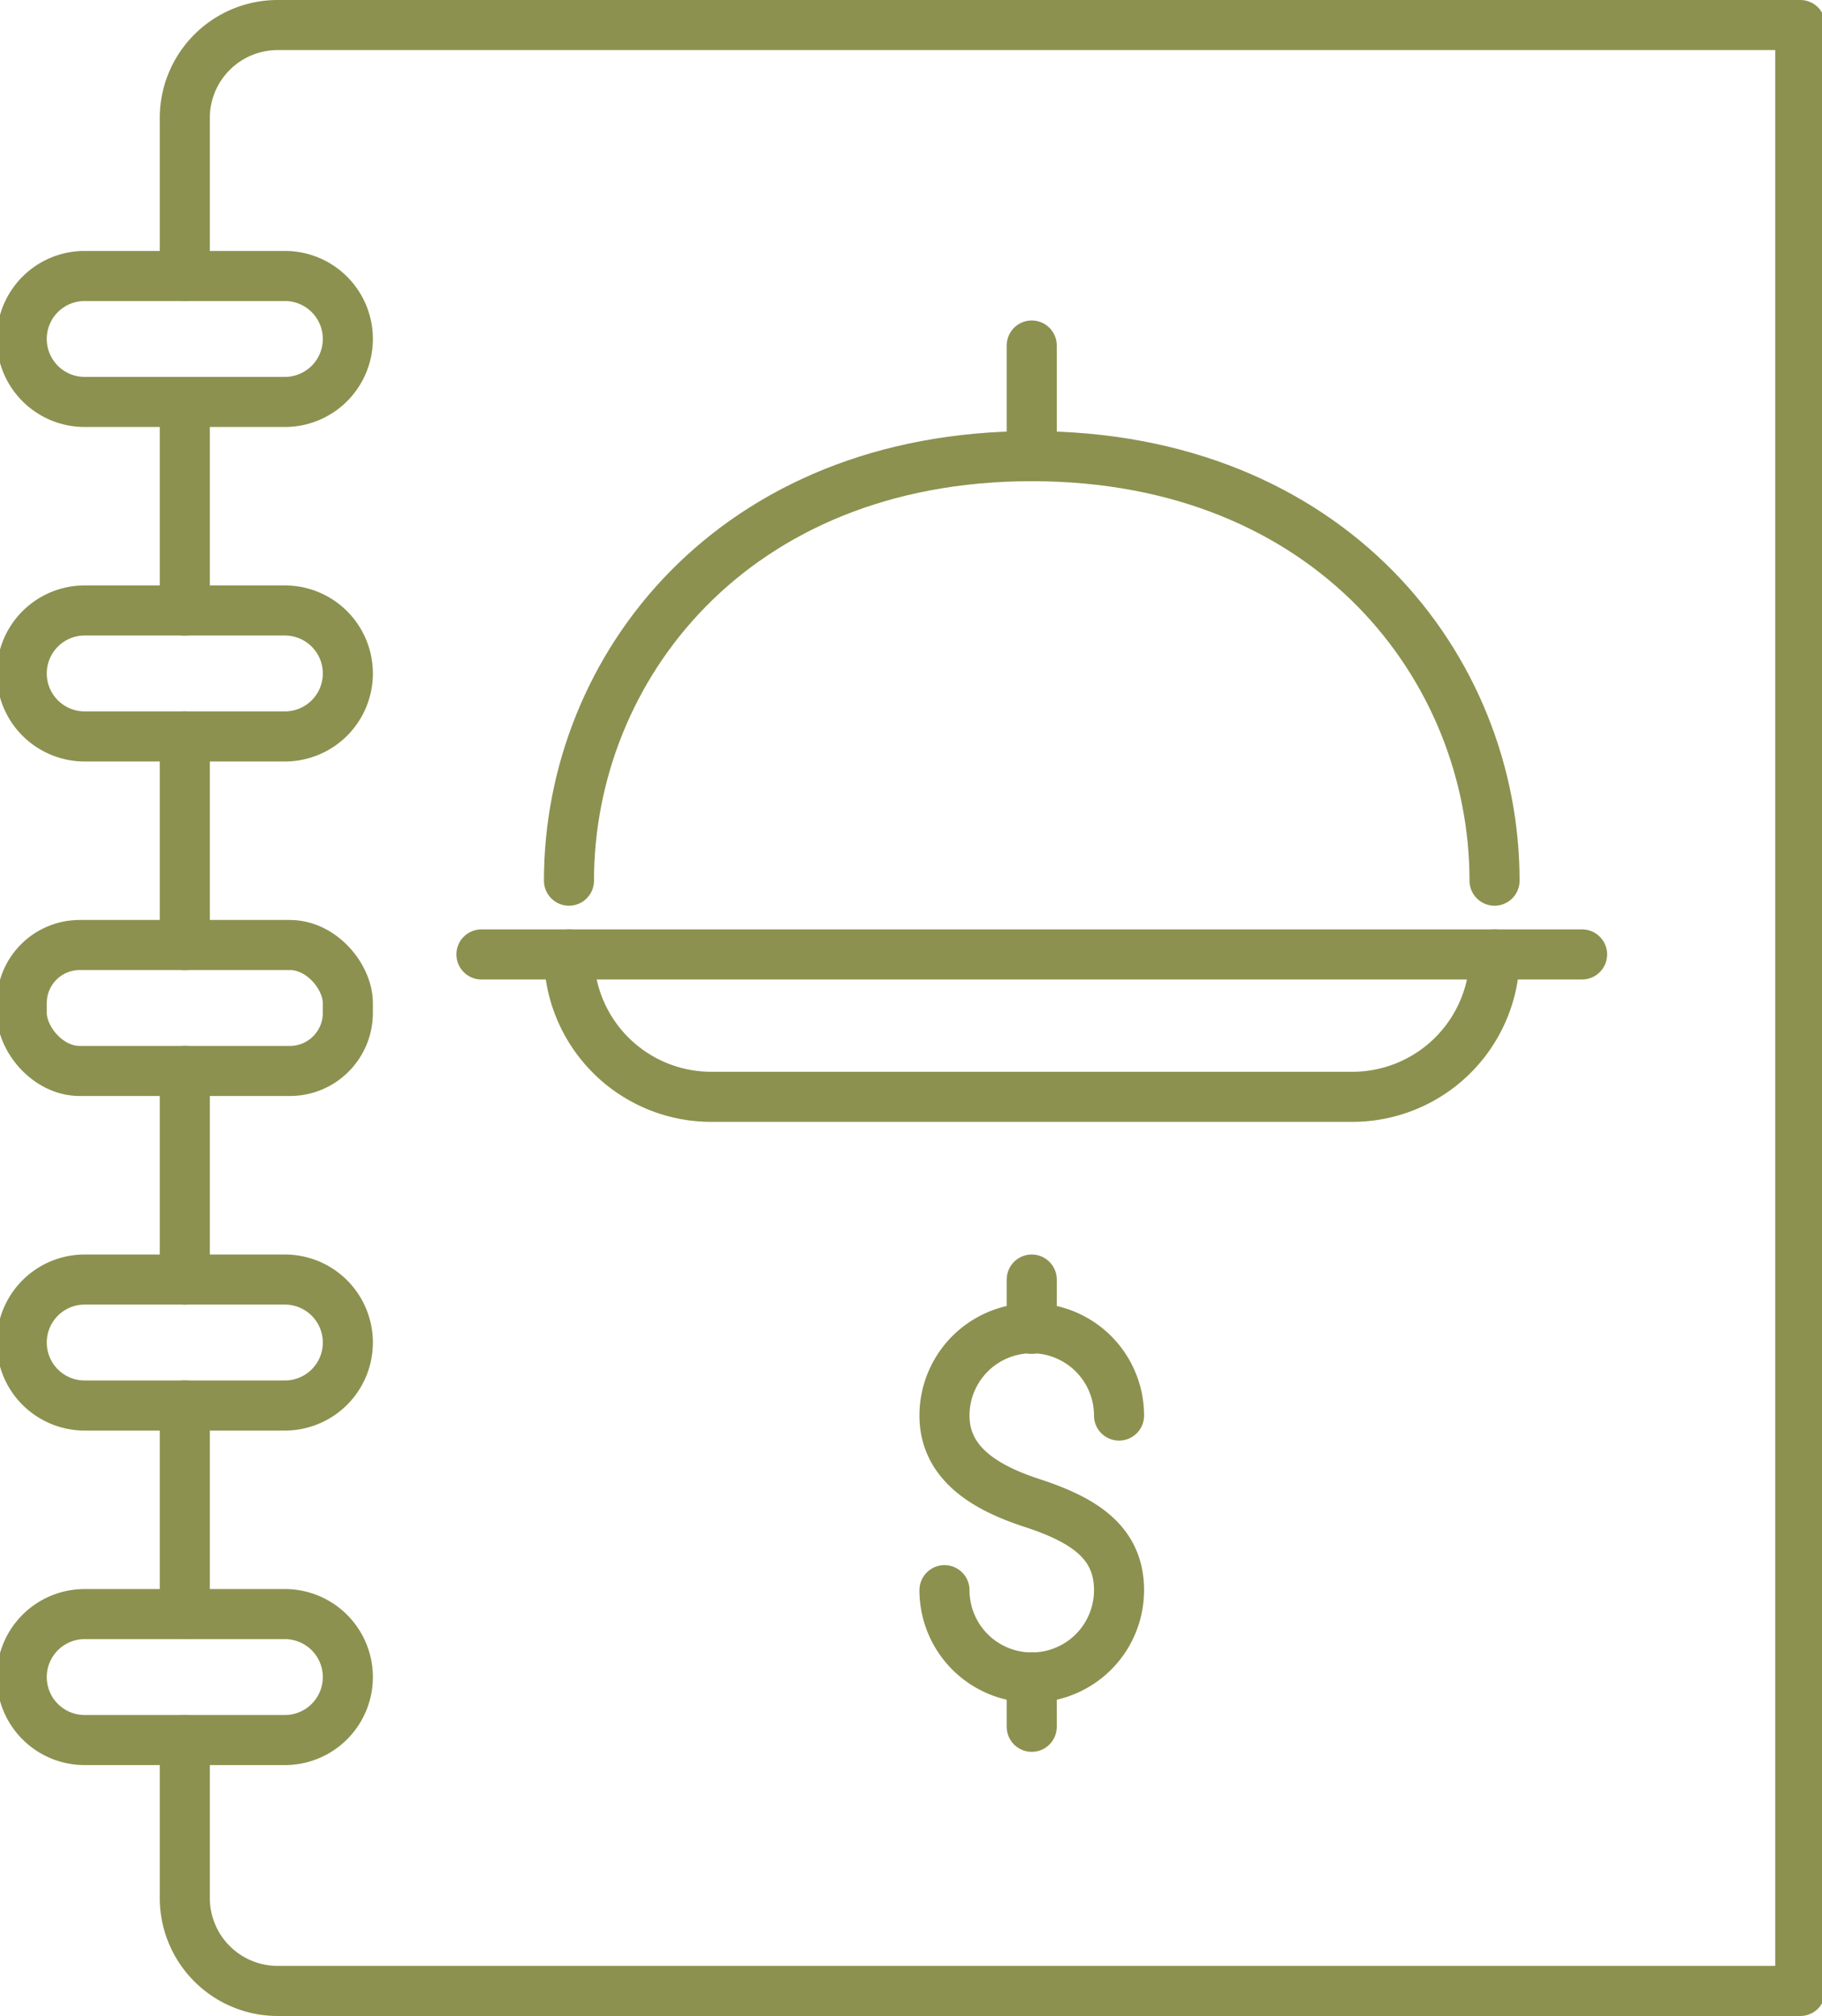
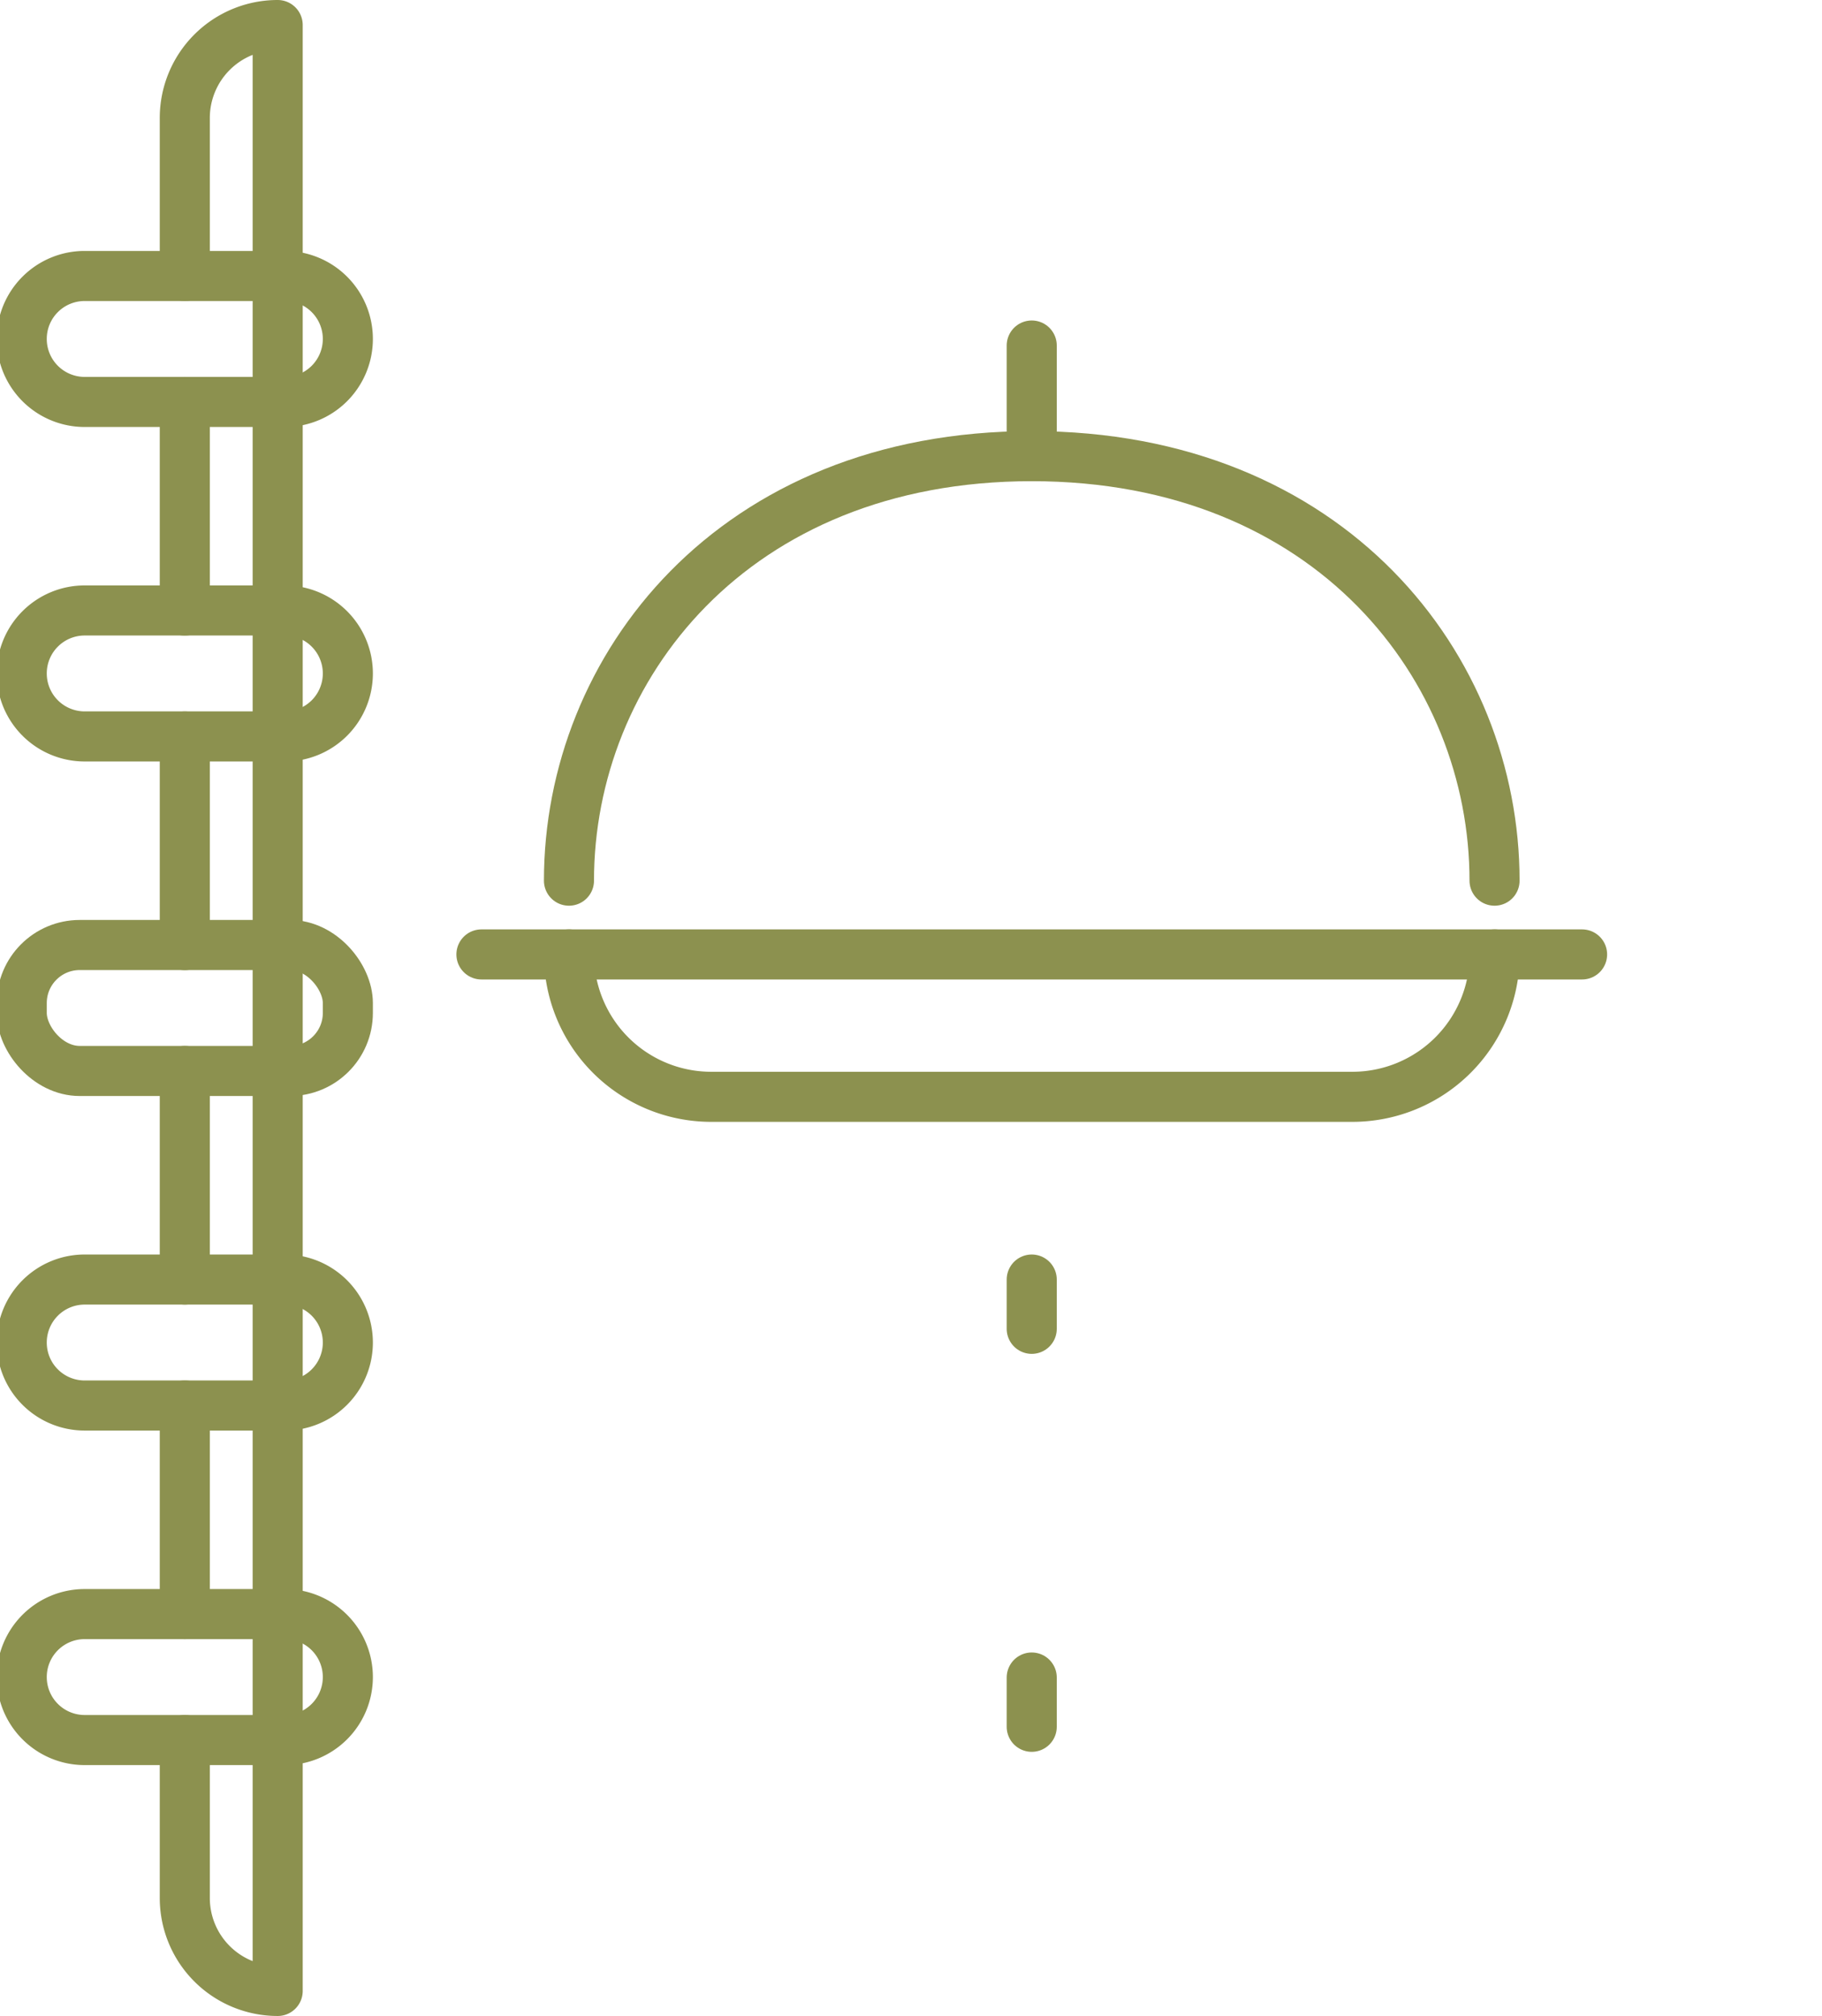
<svg xmlns="http://www.w3.org/2000/svg" preserveAspectRatio="xMidYMid slice" width="217px" height="240px" viewBox="0 0 38.645 42.587">
  <g id="Gruppe_8661" data-name="Gruppe 8661" transform="translate(-749.75 -1222.879)">
    <g id="Gruppe_8660" data-name="Gruppe 8660">
      <g id="Gruppe_8654" data-name="Gruppe 8654">
        <path id="Pfad_7393" data-name="Pfad 7393" d="M755.841,1231.37h-4.232a1.33,1.33,0,0,1-1.33-1.331h0a1.329,1.329,0,0,1,1.33-1.33h4.232a1.33,1.33,0,0,1,1.33,1.33h0A1.331,1.331,0,0,1,755.841,1231.37Z" fill="none" stroke="#8c914f" stroke-linecap="round" stroke-linejoin="round" stroke-width="1.058" />
        <path id="Pfad_7394" data-name="Pfad 7394" d="M755.841,1238.436h-4.232a1.33,1.33,0,0,1-1.33-1.33h0a1.33,1.33,0,0,1,1.33-1.331h4.232a1.331,1.331,0,0,1,1.33,1.331h0A1.33,1.33,0,0,1,755.841,1238.436Z" fill="none" stroke="#8c914f" stroke-linecap="round" stroke-linejoin="round" stroke-width="1.058" />
        <rect id="Rechteck_2168" data-name="Rechteck 2168" width="6.892" height="2.661" rx="1.226" transform="translate(750.279 1242.842)" fill="none" stroke="#8c914f" stroke-linecap="round" stroke-linejoin="round" stroke-width="1.058" />
        <path id="Pfad_7395" data-name="Pfad 7395" d="M755.841,1252.57h-4.232a1.329,1.329,0,0,1-1.33-1.33h0a1.33,1.33,0,0,1,1.33-1.331h4.232a1.331,1.331,0,0,1,1.33,1.331h0A1.33,1.33,0,0,1,755.841,1252.57Z" fill="none" stroke="#8c914f" stroke-linecap="round" stroke-linejoin="round" stroke-width="1.058" />
        <path id="Pfad_7396" data-name="Pfad 7396" d="M755.841,1259.637h-4.232a1.33,1.33,0,0,1-1.33-1.33h0a1.33,1.33,0,0,1,1.33-1.331h4.232a1.331,1.331,0,0,1,1.33,1.331h0A1.331,1.331,0,0,1,755.841,1259.637Z" fill="none" stroke="#8c914f" stroke-linecap="round" stroke-linejoin="round" stroke-width="1.058" />
        <line id="Linie_3055" data-name="Linie 3055" y2="4.406" transform="translate(753.725 1231.37)" fill="none" stroke="#8c914f" stroke-linecap="round" stroke-linejoin="round" stroke-width="1.058" />
        <line id="Linie_3056" data-name="Linie 3056" y2="4.406" transform="translate(753.725 1238.437)" fill="none" stroke="#8c914f" stroke-linecap="round" stroke-linejoin="round" stroke-width="1.058" />
        <line id="Linie_3057" data-name="Linie 3057" y2="4.406" transform="translate(753.725 1245.503)" fill="none" stroke="#8c914f" stroke-linecap="round" stroke-linejoin="round" stroke-width="1.058" />
        <line id="Linie_3058" data-name="Linie 3058" y2="4.406" transform="translate(753.725 1252.57)" fill="none" stroke="#8c914f" stroke-linecap="round" stroke-linejoin="round" stroke-width="1.058" />
-         <path id="Pfad_7397" data-name="Pfad 7397" d="M753.725,1259.637v3.337a1.963,1.963,0,0,0,1.963,1.963h32.178v-41.529H755.688a1.963,1.963,0,0,0-1.963,1.964v3.337" fill="none" stroke="#8c914f" stroke-linecap="round" stroke-linejoin="round" stroke-width="1.058" />
+         <path id="Pfad_7397" data-name="Pfad 7397" d="M753.725,1259.637v3.337a1.963,1.963,0,0,0,1.963,1.963v-41.529H755.688a1.963,1.963,0,0,0-1.963,1.964v3.337" fill="none" stroke="#8c914f" stroke-linecap="round" stroke-linejoin="round" stroke-width="1.058" />
      </g>
      <g id="Gruppe_8656" data-name="Gruppe 8656">
        <g id="Gruppe_8655" data-name="Gruppe 8655">
-           <path id="Pfad_7398" data-name="Pfad 7398" d="M769.78,1256.471a1.844,1.844,0,1,0,3.689,0c0-1.019-.756-1.489-1.845-1.844-.968-.317-1.844-.826-1.844-1.845a1.844,1.844,0,1,1,3.689,0" fill="none" stroke="#8c914f" stroke-linecap="round" stroke-linejoin="round" stroke-width="1.058" />
          <line id="Linie_3059" data-name="Linie 3059" y2="1.041" transform="translate(771.624 1249.909)" fill="none" stroke="#8c914f" stroke-linecap="round" stroke-linejoin="round" stroke-width="1.058" />
          <line id="Linie_3060" data-name="Linie 3060" y2="1.041" transform="translate(771.624 1258.316)" fill="none" stroke="#8c914f" stroke-linecap="round" stroke-linejoin="round" stroke-width="1.058" />
        </g>
      </g>
      <g id="Gruppe_8659" data-name="Gruppe 8659">
        <g id="Gruppe_8658" data-name="Gruppe 8658">
          <g id="Gruppe_8657" data-name="Gruppe 8657">
            <path id="Pfad_7399" data-name="Pfad 7399" d="M781.405,1241.483c0-4.493-3.465-8.968-9.781-8.968s-9.78,4.475-9.78,8.968" fill="none" stroke="#8c914f" stroke-linecap="round" stroke-miterlimit="10" stroke-width="1.058" />
          </g>
        </g>
        <line id="Linie_3061" data-name="Linie 3061" x2="23.261" transform="translate(759.994 1243.041)" fill="none" stroke="#8c914f" stroke-linecap="round" stroke-miterlimit="10" stroke-width="1.058" />
        <path id="Pfad_7400" data-name="Pfad 7400" d="M761.844,1243.041h0a3.007,3.007,0,0,0,3.007,3.008H778.4a3.008,3.008,0,0,0,3.008-3.008h0" fill="none" stroke="#8c914f" stroke-linecap="round" stroke-miterlimit="10" stroke-width="1.058" />
        <line id="Linie_3062" data-name="Linie 3062" y1="2.338" transform="translate(771.624 1230.178)" fill="none" stroke="#8c914f" stroke-linecap="round" stroke-miterlimit="10" stroke-width="1.058" />
      </g>
    </g>
  </g>
</svg>